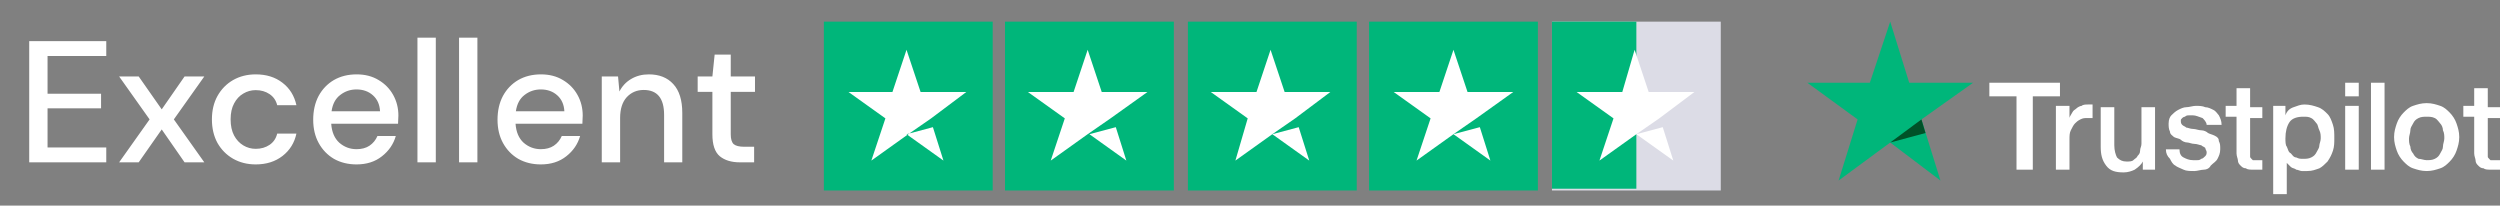
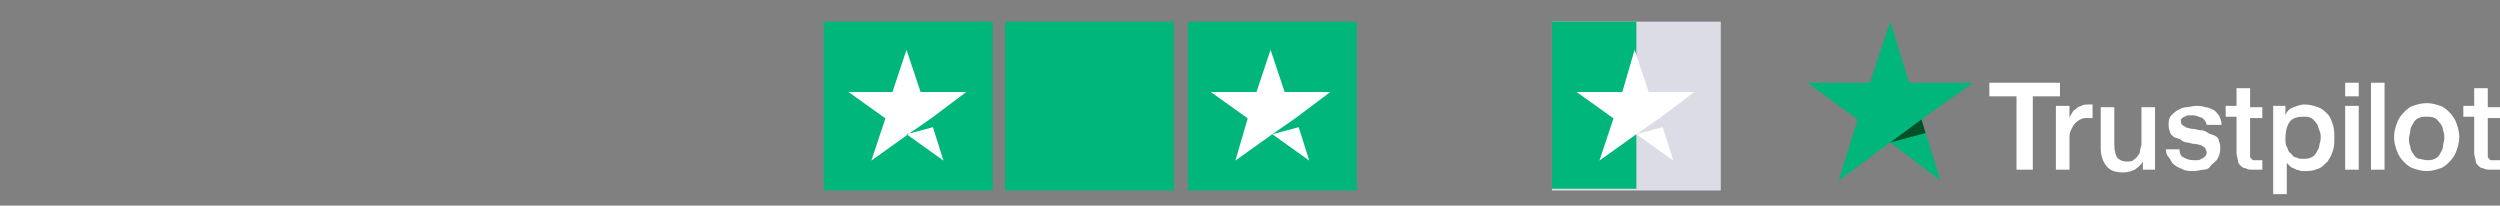
<svg xmlns="http://www.w3.org/2000/svg" width="231" height="19" viewBox="0 0 231 19" fill="none">
  <rect x="0" y="0" width="231" height="19" fill="#808080" stroke="none" />
  <path d="M183.816 7.647H190.341V8.902H187.831V15.678H186.325V8.902H183.816V7.647ZM189.965 9.78H191.22V10.91C191.22 10.784 191.345 10.659 191.471 10.408C191.596 10.157 191.722 10.157 191.847 10.031C191.973 9.906 192.224 9.78 192.349 9.78C192.475 9.655 192.725 9.655 192.976 9.655C193.102 9.655 193.227 9.655 193.227 9.655H193.353V10.91C193.227 10.91 193.227 10.91 193.102 10.91C192.976 10.91 192.976 10.91 192.851 10.91C192.6 10.91 192.475 10.91 192.224 11.035C191.973 11.161 191.847 11.286 191.722 11.412C191.596 11.537 191.471 11.788 191.345 12.039C191.22 12.29 191.22 12.541 191.22 12.918V15.678H189.965V9.78ZM199.251 15.678H197.996V14.925C197.871 15.177 197.62 15.428 197.243 15.678C196.992 15.804 196.616 15.93 196.239 15.93C195.486 15.93 194.984 15.804 194.608 15.302C194.231 14.8 194.106 14.298 194.106 13.545V9.906H195.361V13.42C195.361 13.922 195.486 14.298 195.612 14.549C195.863 14.8 196.114 14.925 196.49 14.925C196.741 14.925 196.992 14.925 197.118 14.8C197.243 14.675 197.494 14.549 197.494 14.424C197.62 14.298 197.745 14.173 197.745 13.922C197.745 13.671 197.871 13.545 197.871 13.294V9.906H199.126V15.678H199.251ZM201.384 13.796C201.384 14.173 201.51 14.424 201.761 14.549C202.012 14.675 202.263 14.8 202.639 14.8C202.765 14.8 202.89 14.8 203.016 14.8C203.141 14.8 203.267 14.8 203.392 14.675C203.518 14.675 203.643 14.549 203.769 14.424C203.894 14.298 203.894 14.173 203.894 14.047C203.894 13.922 203.769 13.796 203.769 13.671C203.643 13.545 203.518 13.545 203.392 13.42C203.267 13.42 203.016 13.294 202.765 13.294C202.514 13.294 202.263 13.169 202.137 13.169C201.886 13.169 201.635 13.043 201.51 12.918C201.384 12.792 201.133 12.792 200.882 12.667C200.757 12.541 200.506 12.416 200.506 12.165C200.38 11.914 200.38 11.663 200.38 11.412C200.38 11.035 200.506 10.784 200.631 10.659C200.757 10.533 201.008 10.282 201.259 10.157C201.51 10.031 201.761 9.906 202.012 9.906C202.263 9.906 202.639 9.78 202.89 9.78C203.141 9.78 203.518 9.78 203.769 9.906C204.02 9.906 204.271 10.031 204.522 10.157C204.773 10.282 204.898 10.533 205.024 10.659C205.149 10.91 205.275 11.161 205.275 11.537H203.894C203.894 11.286 203.643 11.035 203.518 10.91C203.141 10.784 202.89 10.659 202.639 10.659C202.514 10.659 202.388 10.659 202.263 10.659C202.137 10.659 202.012 10.659 201.886 10.784C201.761 10.784 201.635 10.91 201.635 10.91C201.51 11.035 201.51 11.035 201.51 11.161C201.51 11.286 201.51 11.412 201.635 11.537C201.761 11.663 201.886 11.663 202.012 11.788C202.137 11.788 202.388 11.914 202.639 11.914C202.89 11.914 203.141 12.039 203.392 12.039C203.643 12.039 203.894 12.165 204.02 12.29C204.271 12.416 204.396 12.416 204.647 12.541C204.898 12.667 205.024 12.792 205.024 13.043C205.149 13.294 205.149 13.42 205.149 13.796C205.149 14.173 205.024 14.424 204.898 14.675C204.773 14.925 204.522 15.051 204.271 15.302C204.145 15.553 203.894 15.678 203.643 15.678C203.392 15.678 203.016 15.804 202.765 15.804C202.388 15.804 202.012 15.804 201.761 15.678C201.51 15.553 201.133 15.428 201.008 15.302C200.757 15.177 200.631 14.925 200.506 14.675C200.255 14.424 200.129 14.173 200.129 13.796H201.384ZM205.651 9.78H206.655V8.149H207.91V9.906H209.039V10.91H207.91V14.047C207.91 14.173 207.91 14.298 207.91 14.424C207.91 14.549 207.91 14.549 208.035 14.675C208.161 14.8 208.161 14.8 208.161 14.8C208.286 14.8 208.412 14.8 208.537 14.8C208.663 14.8 208.663 14.8 208.788 14.8C208.914 14.8 208.914 14.8 209.039 14.8V15.678C208.914 15.678 208.788 15.678 208.663 15.678C208.537 15.678 208.412 15.678 208.286 15.678C207.91 15.678 207.659 15.678 207.533 15.553C207.282 15.553 207.157 15.428 207.031 15.302C206.906 15.177 206.78 15.051 206.78 14.8C206.78 14.675 206.655 14.424 206.655 14.173V10.784H205.651V9.78ZM209.918 9.78H211.173V10.659C211.298 10.282 211.549 10.031 211.926 9.906C212.302 9.78 212.553 9.655 212.929 9.655C213.431 9.655 213.808 9.78 214.184 9.906C214.561 10.031 214.812 10.282 215.063 10.533C215.314 10.784 215.439 11.161 215.565 11.537C215.69 11.914 215.69 12.29 215.69 12.792C215.69 13.169 215.69 13.545 215.565 13.922C215.439 14.298 215.314 14.549 215.063 14.925C214.812 15.177 214.561 15.428 214.31 15.553C213.933 15.678 213.682 15.804 213.18 15.804C213.055 15.804 212.804 15.804 212.678 15.804C212.553 15.804 212.302 15.678 212.177 15.678C212.051 15.553 211.8 15.553 211.675 15.428C211.549 15.302 211.424 15.177 211.298 15.051V17.937H210.043V9.78H209.918ZM214.435 12.792C214.435 12.541 214.435 12.29 214.31 12.039C214.184 11.788 214.184 11.537 214.059 11.412C213.933 11.286 213.808 11.035 213.557 10.91C213.306 10.784 213.18 10.784 212.804 10.784C212.302 10.784 211.8 10.91 211.549 11.286C211.298 11.663 211.173 12.165 211.173 12.792C211.173 13.043 211.173 13.42 211.298 13.545C211.424 13.796 211.424 14.047 211.675 14.173C211.8 14.298 211.926 14.549 212.177 14.549C212.427 14.675 212.553 14.675 212.804 14.675C213.055 14.675 213.306 14.675 213.557 14.549C213.808 14.424 213.933 14.298 214.059 14.047C214.184 13.796 214.31 13.671 214.31 13.42C214.31 13.294 214.435 13.043 214.435 12.792ZM216.694 7.647H217.949V8.902H216.694V7.647ZM216.694 9.78H217.949V15.678H216.694V9.78ZM219.078 7.647H220.333V15.678H219.078V7.647ZM224.224 15.804C223.722 15.804 223.345 15.678 222.969 15.553C222.592 15.428 222.341 15.177 222.09 14.925C221.839 14.675 221.588 14.298 221.463 13.922C221.337 13.545 221.212 13.169 221.212 12.667C221.212 12.165 221.337 11.788 221.463 11.412C221.588 11.035 221.839 10.659 222.09 10.408C222.341 10.157 222.592 9.906 222.969 9.78C223.345 9.655 223.722 9.529 224.224 9.529C224.726 9.529 225.102 9.655 225.479 9.78C225.855 9.906 226.106 10.157 226.357 10.408C226.608 10.659 226.859 11.035 226.984 11.412C227.11 11.788 227.235 12.165 227.235 12.667C227.235 13.169 227.11 13.545 226.984 13.922C226.859 14.298 226.608 14.675 226.357 14.925C226.106 15.177 225.855 15.428 225.479 15.553C225.102 15.678 224.726 15.804 224.224 15.804ZM224.224 14.8C224.475 14.8 224.726 14.8 224.977 14.675C225.228 14.549 225.353 14.424 225.479 14.173C225.604 13.922 225.729 13.796 225.729 13.545C225.729 13.294 225.855 13.043 225.855 12.792C225.855 12.541 225.855 12.29 225.729 12.039C225.729 11.788 225.604 11.537 225.479 11.412C225.353 11.286 225.228 11.035 224.977 10.91C224.726 10.784 224.475 10.784 224.224 10.784C223.973 10.784 223.722 10.784 223.471 10.91C223.22 11.035 223.094 11.161 222.969 11.412C222.843 11.663 222.718 11.788 222.718 12.039C222.718 12.29 222.592 12.541 222.592 12.792C222.592 13.043 222.592 13.294 222.718 13.545C222.718 13.796 222.843 14.047 222.969 14.173C223.094 14.424 223.22 14.549 223.471 14.675C223.722 14.675 223.973 14.8 224.224 14.8ZM227.612 9.78H228.616V8.149H229.871V9.906H231V10.91H229.871V14.047C229.871 14.173 229.871 14.298 229.871 14.424C229.871 14.549 229.871 14.549 229.996 14.675C230.122 14.8 230.122 14.8 230.122 14.8C230.247 14.8 230.373 14.8 230.498 14.8C230.624 14.8 230.624 14.8 230.749 14.8C230.875 14.8 230.875 14.8 231 14.8V15.678C230.875 15.678 230.749 15.678 230.624 15.678C230.498 15.678 230.373 15.678 230.247 15.678C229.871 15.678 229.62 15.678 229.494 15.553C229.243 15.553 229.118 15.428 228.992 15.302C228.867 15.177 228.741 15.051 228.741 14.8C228.741 14.675 228.616 14.424 228.616 14.173V10.784H227.612V9.78Z" fill="white" />
  <path d="M182.31 7.647H176.412L174.655 2L172.773 7.647H167L171.643 11.035L169.886 16.682L174.655 13.169L179.298 16.682L177.541 11.035L182.31 7.647Z" fill="#00B67A" />
  <path d="M177.918 12.29L177.541 11.035L174.655 13.169L177.918 12.29Z" fill="#005128" />
  <path d="M91.725 2H76.125V17.6H91.725V2Z" fill="#00B67A" />
  <path d="M108.463 2H92.862V17.6H108.463V2Z" fill="#00B67A" />
  <path d="M125.362 2H109.762V17.6H125.362V2Z" fill="#00B67A" />
-   <path d="M142.1 2H126.5V17.6H142.1V2Z" fill="#00B67A" />
  <path d="M159 2H143.4V17.6H159V2Z" fill="#DCDCE6" />
  <path d="M143.4 2H151.2V17.438H143.4V2Z" fill="#00B67A" />
  <path d="M83.762 12.4L86.2 11.75L87.175 14.838L83.762 12.4ZM89.287 8.5H85.062L83.762 4.6L82.462 8.5H78.4L81.812 10.938L80.512 14.838L83.925 12.4L86.037 10.938L89.287 8.5Z" fill="white" />
-   <path d="M100.663 12.4L103.1 11.75L104.075 14.838L100.663 12.4ZM106.025 8.5H101.8L100.5 4.6L99.2 8.5H94.975L98.388 10.938L97.088 14.838L100.5 12.4L102.613 10.938L106.025 8.5Z" fill="white" />
  <path d="M117.562 12.4L120 11.75L120.975 14.838L117.562 12.4ZM122.925 8.5H118.7L117.4 4.6L116.1 8.5H111.875L115.288 10.938L114.15 14.838L117.562 12.4L119.675 10.938L122.925 8.5Z" fill="white" />
-   <path d="M134.3 12.4L136.737 11.75L137.712 14.838L134.3 12.4ZM139.825 8.5H135.6L134.3 4.6L133 8.5H128.775L132.187 10.938L130.887 14.838L134.3 12.4L136.412 10.938L139.825 8.5Z" fill="white" />
  <path d="M151.2 12.4L153.638 11.75L154.613 14.838L151.2 12.4ZM156.563 8.5H152.338L151.038 4.6L149.9 8.5H145.675L149.088 10.938L147.788 14.838L151.2 12.4L153.313 10.938L156.563 8.5Z" fill="white" />
-   <path d="M2.699 15V3.8H9.819V5.176H4.394V8.664H9.338V10.008H4.394V13.624H9.819V15H2.699ZM11.007 15L13.823 11.032L11.007 7.064H12.815L14.943 10.104L17.055 7.064H18.879L16.063 11.032L18.879 15H17.055L14.943 11.96L12.815 15H11.007ZM23.629 15.192C22.85 15.192 22.151 15.016 21.533 14.664C20.925 14.312 20.445 13.827 20.093 13.208C19.752 12.579 19.581 11.853 19.581 11.032C19.581 10.211 19.752 9.491 20.093 8.872C20.445 8.243 20.925 7.752 21.533 7.4C22.151 7.048 22.85 6.872 23.629 6.872C24.61 6.872 25.431 7.128 26.093 7.64C26.765 8.152 27.197 8.845 27.389 9.72H25.613C25.506 9.283 25.271 8.941 24.909 8.696C24.546 8.451 24.119 8.328 23.629 8.328C23.213 8.328 22.829 8.435 22.477 8.648C22.125 8.851 21.842 9.155 21.629 9.56C21.416 9.955 21.309 10.445 21.309 11.032C21.309 11.619 21.416 12.115 21.629 12.52C21.842 12.915 22.125 13.219 22.477 13.432C22.829 13.645 23.213 13.752 23.629 13.752C24.119 13.752 24.546 13.629 24.909 13.384C25.271 13.139 25.506 12.792 25.613 12.344H27.389C27.207 13.197 26.781 13.885 26.109 14.408C25.437 14.931 24.61 15.192 23.629 15.192ZM32.94 15.192C32.162 15.192 31.468 15.021 30.86 14.68C30.263 14.328 29.794 13.843 29.452 13.224C29.111 12.605 28.94 11.885 28.94 11.064C28.94 10.232 29.106 9.501 29.436 8.872C29.778 8.243 30.247 7.752 30.844 7.4C31.452 7.048 32.156 6.872 32.956 6.872C33.735 6.872 34.412 7.048 34.988 7.4C35.564 7.741 36.012 8.2 36.332 8.776C36.652 9.352 36.812 9.987 36.812 10.68C36.812 10.787 36.807 10.904 36.796 11.032C36.796 11.149 36.791 11.283 36.78 11.432H30.604C30.658 12.2 30.908 12.787 31.356 13.192C31.815 13.587 32.343 13.784 32.94 13.784C33.42 13.784 33.82 13.677 34.14 13.464C34.471 13.24 34.716 12.941 34.876 12.568H36.572C36.359 13.315 35.932 13.939 35.292 14.44C34.663 14.941 33.879 15.192 32.94 15.192ZM32.94 8.264C32.375 8.264 31.874 8.435 31.436 8.776C30.999 9.107 30.732 9.608 30.636 10.28H35.116C35.084 9.661 34.866 9.171 34.46 8.808C34.055 8.445 33.548 8.264 32.94 8.264ZM38.572 15V3.48H40.268V15H38.572ZM42.416 15V3.48H44.112V15H42.416ZM49.971 15.192C49.193 15.192 48.499 15.021 47.892 14.68C47.294 14.328 46.825 13.843 46.483 13.224C46.142 12.605 45.971 11.885 45.971 11.064C45.971 10.232 46.137 9.501 46.468 8.872C46.809 8.243 47.278 7.752 47.876 7.4C48.483 7.048 49.188 6.872 49.987 6.872C50.766 6.872 51.444 7.048 52.02 7.4C52.596 7.741 53.044 8.2 53.364 8.776C53.684 9.352 53.843 9.987 53.843 10.68C53.843 10.787 53.838 10.904 53.828 11.032C53.828 11.149 53.822 11.283 53.812 11.432H47.636C47.689 12.2 47.94 12.787 48.388 13.192C48.846 13.587 49.374 13.784 49.971 13.784C50.452 13.784 50.852 13.677 51.172 13.464C51.502 13.24 51.748 12.941 51.907 12.568H53.603C53.39 13.315 52.964 13.939 52.324 14.44C51.694 14.941 50.91 15.192 49.971 15.192ZM49.971 8.264C49.406 8.264 48.905 8.435 48.468 8.776C48.03 9.107 47.764 9.608 47.667 10.28H52.148C52.115 9.661 51.897 9.171 51.492 8.808C51.086 8.445 50.58 8.264 49.971 8.264ZM55.603 15V7.064H57.107L57.235 8.456C57.481 7.965 57.838 7.581 58.307 7.304C58.787 7.016 59.337 6.872 59.955 6.872C60.915 6.872 61.667 7.171 62.211 7.768C62.766 8.365 63.043 9.256 63.043 10.44V15H61.363V10.616C61.363 9.08 60.734 8.312 59.475 8.312C58.846 8.312 58.323 8.536 57.907 8.984C57.502 9.432 57.299 10.072 57.299 10.904V15H55.603ZM68.369 15C67.59 15 66.971 14.813 66.513 14.44C66.054 14.056 65.825 13.379 65.825 12.408V8.488H64.465V7.064H65.825L66.033 5.048H67.521V7.064H69.761V8.488H67.521V12.408C67.521 12.845 67.611 13.149 67.793 13.32C67.985 13.48 68.31 13.56 68.769 13.56H69.681V15H68.369Z" fill="white" />
</svg>